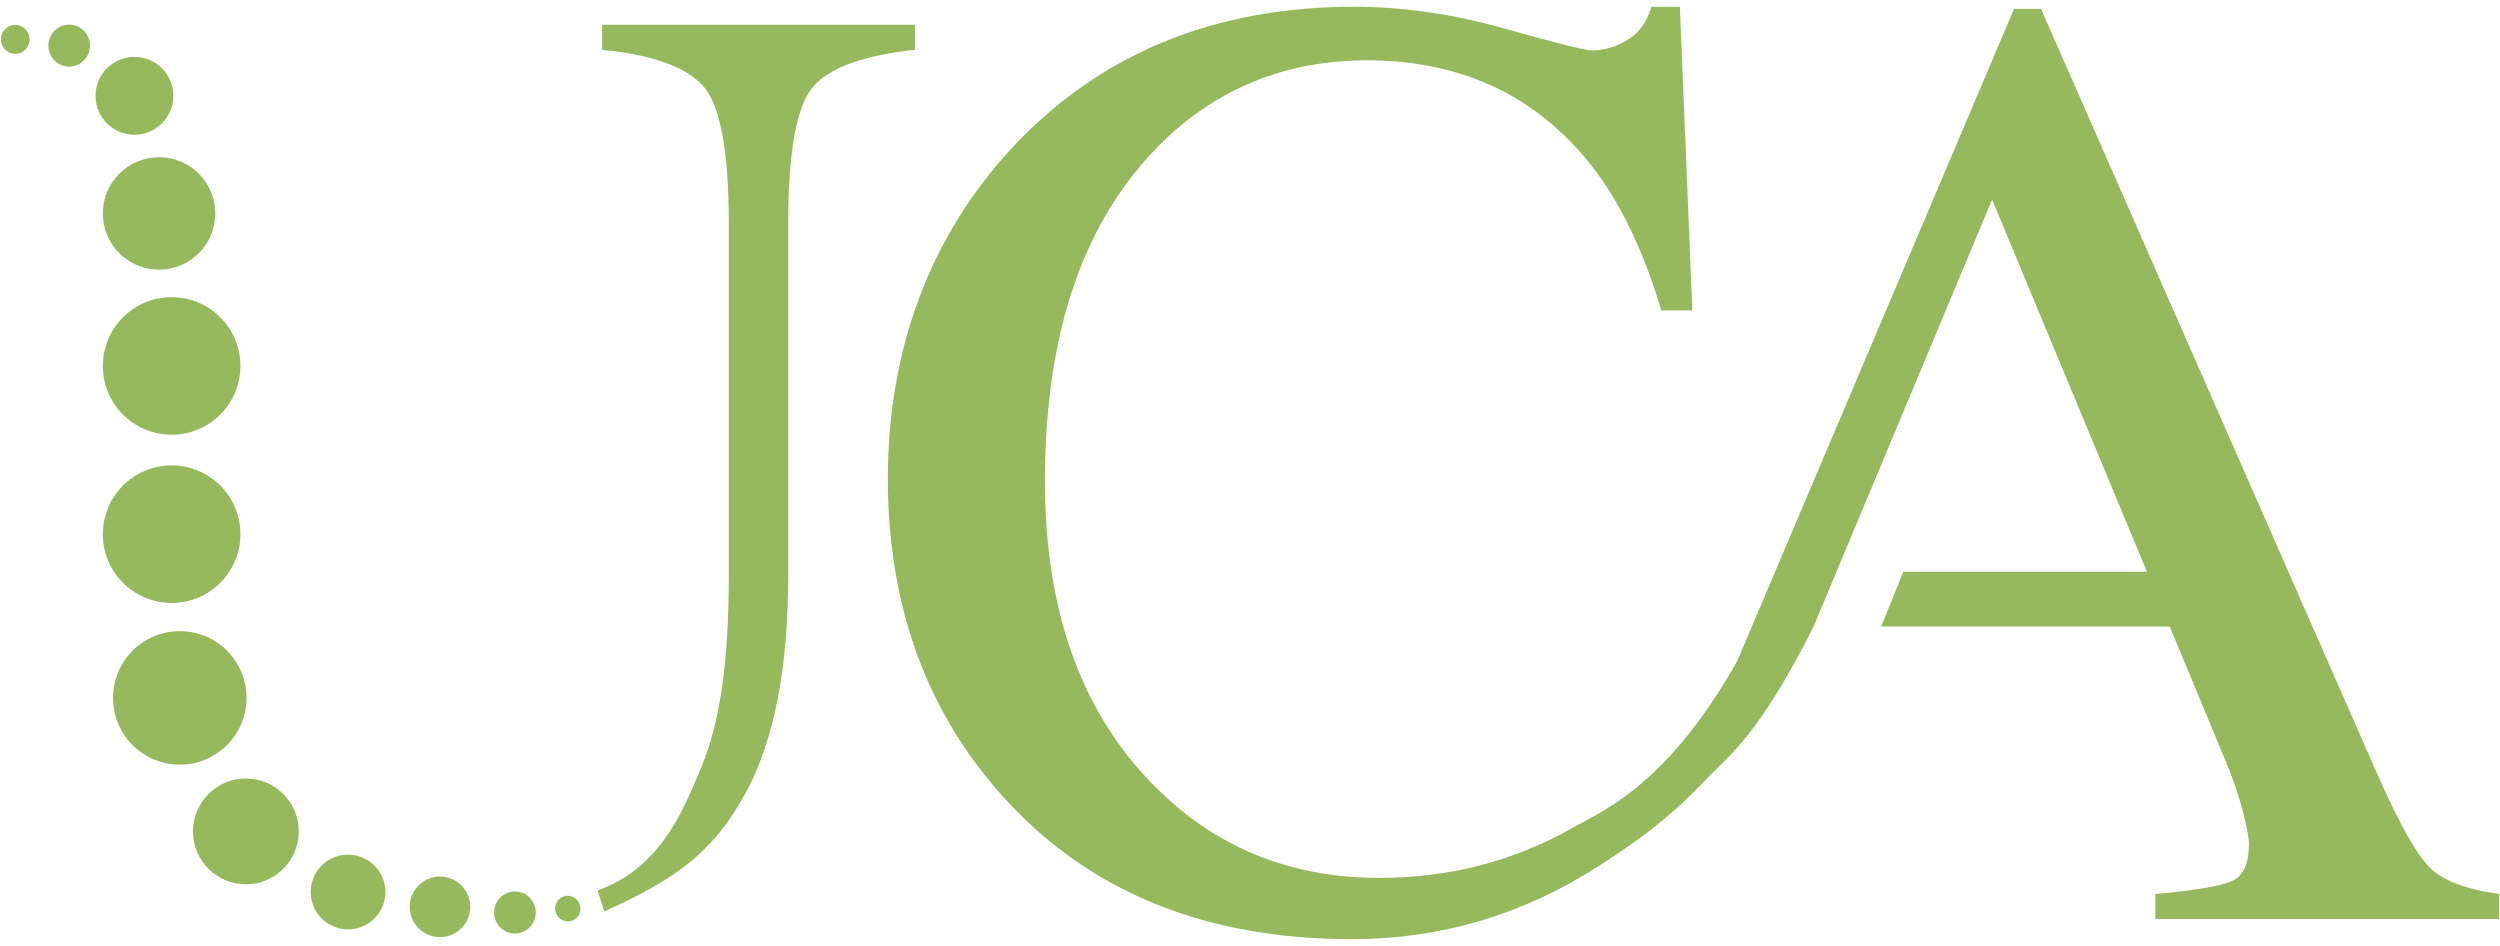
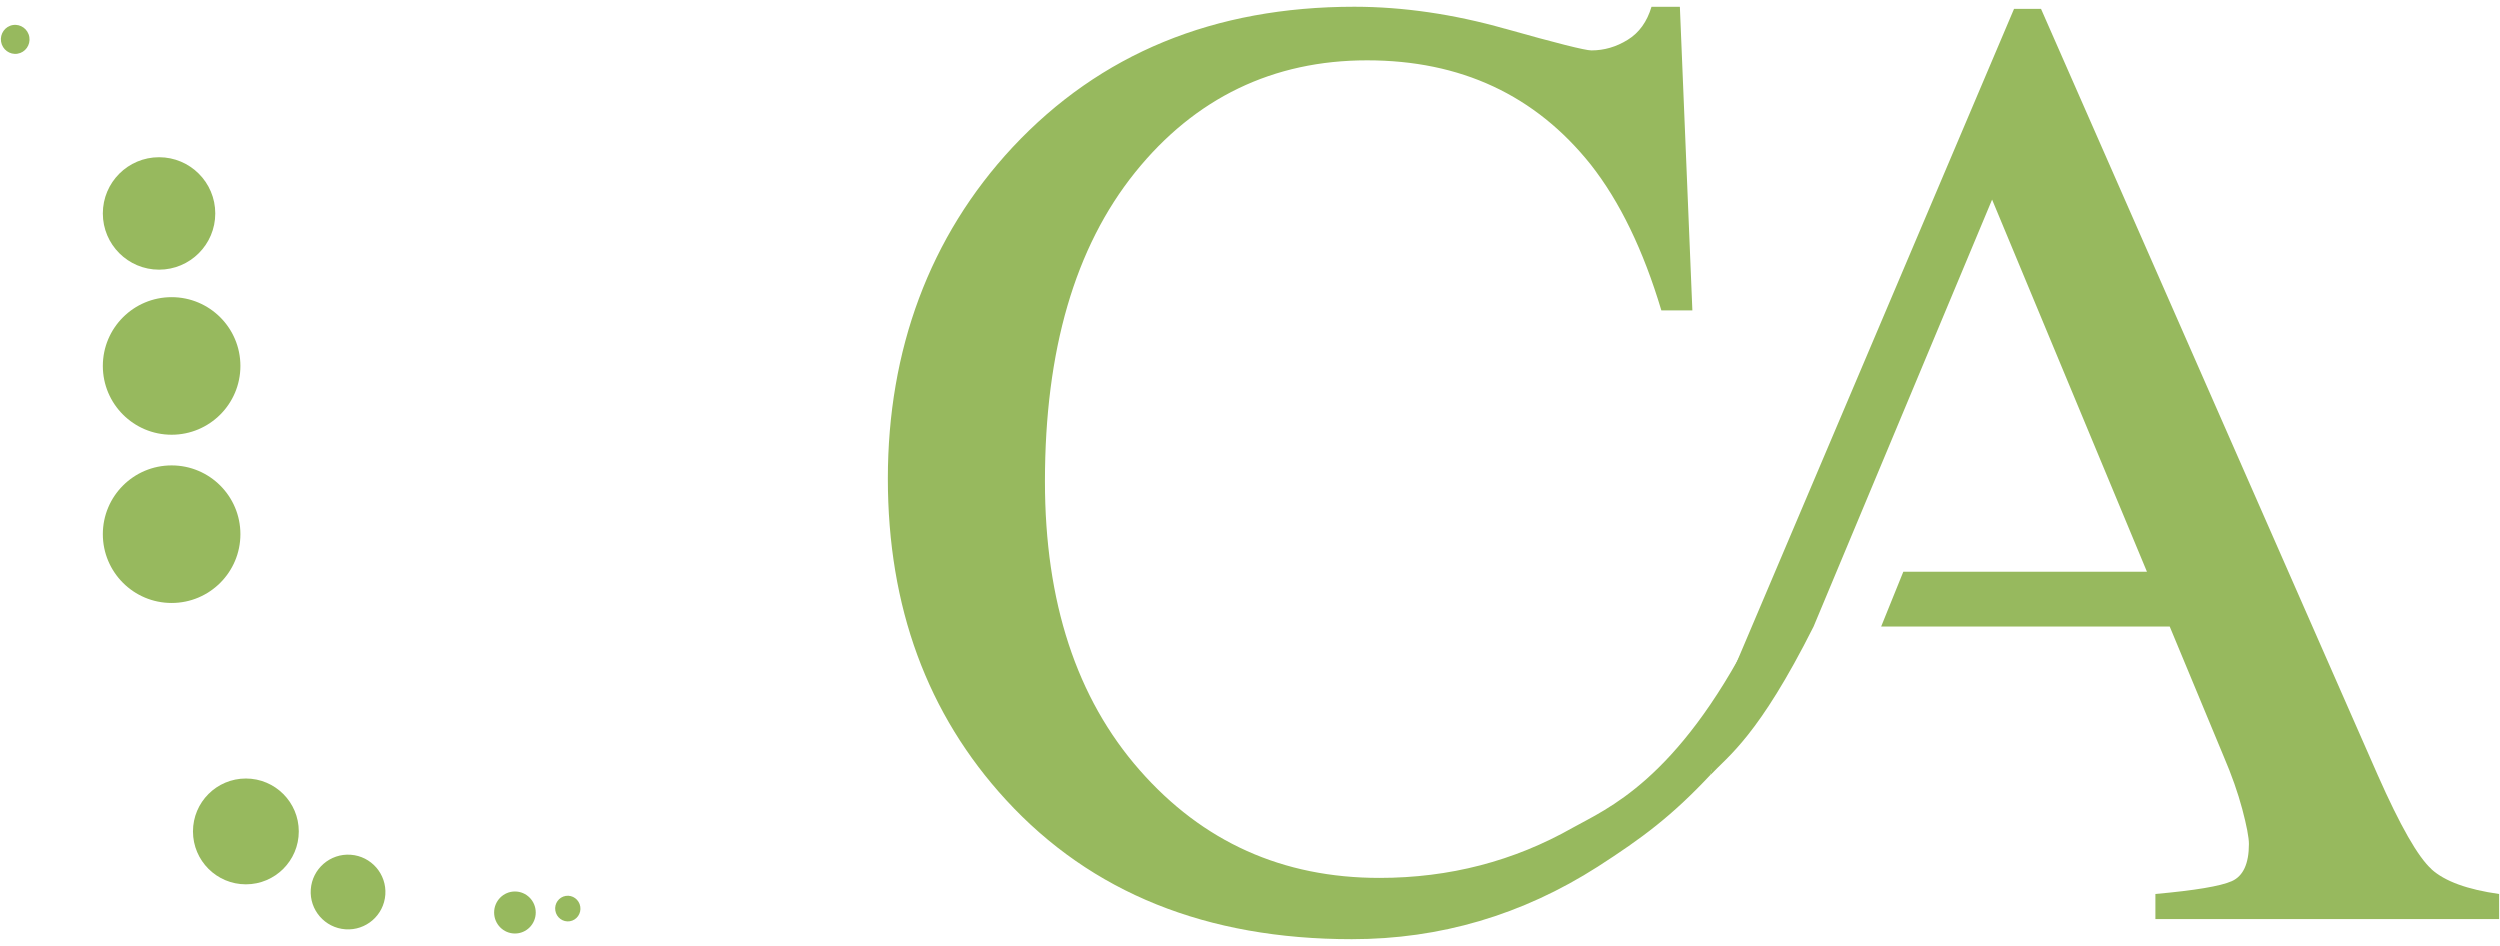
<svg xmlns="http://www.w3.org/2000/svg" id="Layer_1" data-name="Layer 1" width="370" height="140" viewBox="0 0 370 140">
  <defs>
    <style>
      .cls-1 {
        fill: #97b95e;
      }
    </style>
  </defs>
  <path class="cls-1" d="M222.73,4.24c7.62,2.15,11.88,3.22,12.8,3.22,1.88,0,3.68-.52,5.37-1.57,1.69-1.04,2.86-2.67,3.52-4.88h4.2l1.85,44.93h-4.59c-2.67-8.92-6.15-16.11-10.45-21.58-8.21-10.29-19.25-15.43-33.11-15.43s-25.44,5.53-34.34,16.6c-8.89,11.07-13.33,26.31-13.33,45.71,0,17.84,4.67,32.09,14.01,42.73,9.34,10.65,21.18,15.96,35.5,15.96,10.36,0,19.89-2.48,28.61-7.43,5.02-2.8,15.34-6.93,26.56-28.78l-6.2,20.97c-5.72,6.1-10.07,9.33-16.65,13.57-11.2,7.16-23.34,10.74-36.42,10.74-21.48,0-38.55-6.87-51.17-20.61-11.66-12.69-17.49-28.56-17.49-47.56s6.15-35.81,18.46-49.03c12.96-13.86,29.82-20.8,50.59-20.8,7.22.01,14.64,1.09,22.25,3.24Z" />
  <circle class="cls-1" cx="25.4" cy="79.06" r="10.18" />
-   <circle class="cls-1" cx="26.61" cy="103.29" r="9.88" />
  <circle class="cls-1" cx="36.39" cy="123.05" r="7.83" />
  <circle class="cls-1" cx="51.5" cy="132.01" r="5.53" transform="translate(-83.82 174.02) rotate(-85.93)" />
-   <circle class="cls-1" cx="65.12" cy="134.21" r="4.48" />
  <circle class="cls-1" cx="25.4" cy="54.16" r="10.18" />
  <circle class="cls-1" cx="23.54" cy="31.59" r="8.32" />
-   <circle class="cls-1" cx="19.9" cy="14.18" r="5.76" />
-   <ellipse class="cls-1" cx="10.24" cy="6.75" rx="3.08" ry="3.11" />
  <ellipse class="cls-1" cx="76.21" cy="135.05" rx="3.08" ry="3.11" />
  <ellipse class="cls-1" cx="2.25" cy="5.83" rx="2.12" ry="2.15" transform="translate(-.9 .43) rotate(-9.17)" />
  <ellipse class="cls-1" cx="84.04" cy="134.46" rx="1.87" ry="1.9" transform="translate(-20.36 15.12) rotate(-9.17)" />
-   <path class="cls-1" d="M89.11,3.66v3.71c7.29.72,12.24,2.46,14.84,5.22,2.6,2.77,3.91,9.58,3.91,20.46v52.06c0,12.76-1.26,21.77-4.14,28.64-2.92,6.96-6.2,14.74-15.28,18.05l1,3.1c10.2-4.66,15.9-8.37,20.87-17.46,4.24-7.74,6.35-18.52,6.35-32.33v-52.06c0-10.48,1.19-17.17,3.57-20.07,2.37-2.9,7.44-4.77,15.19-5.62v-3.7h-46.29Z" />
  <path class="cls-1" d="M359.86,128.63c-1.99-1.78-4.64-6.43-7.96-13.93L302.07,1.31h-3.99l-41.67,98.16-3.27,15.24c2.65-2.84,7.1-5.73,15.27-21.98h0l3.39-8.11h0l23.03-55.08,22.92,55.08h-36.06l-3.28,8.11h42.71l8,19.25c1.17,2.73,2.08,5.31,2.74,7.78.65,2.46.98,4.18.98,5.15,0,2.92-.85,4.75-2.53,5.5-1.69.75-5.46,1.37-11.31,1.9v3.71h50.87v-3.71c-4.69-.66-8.03-1.87-10.01-3.66Z" />
</svg>